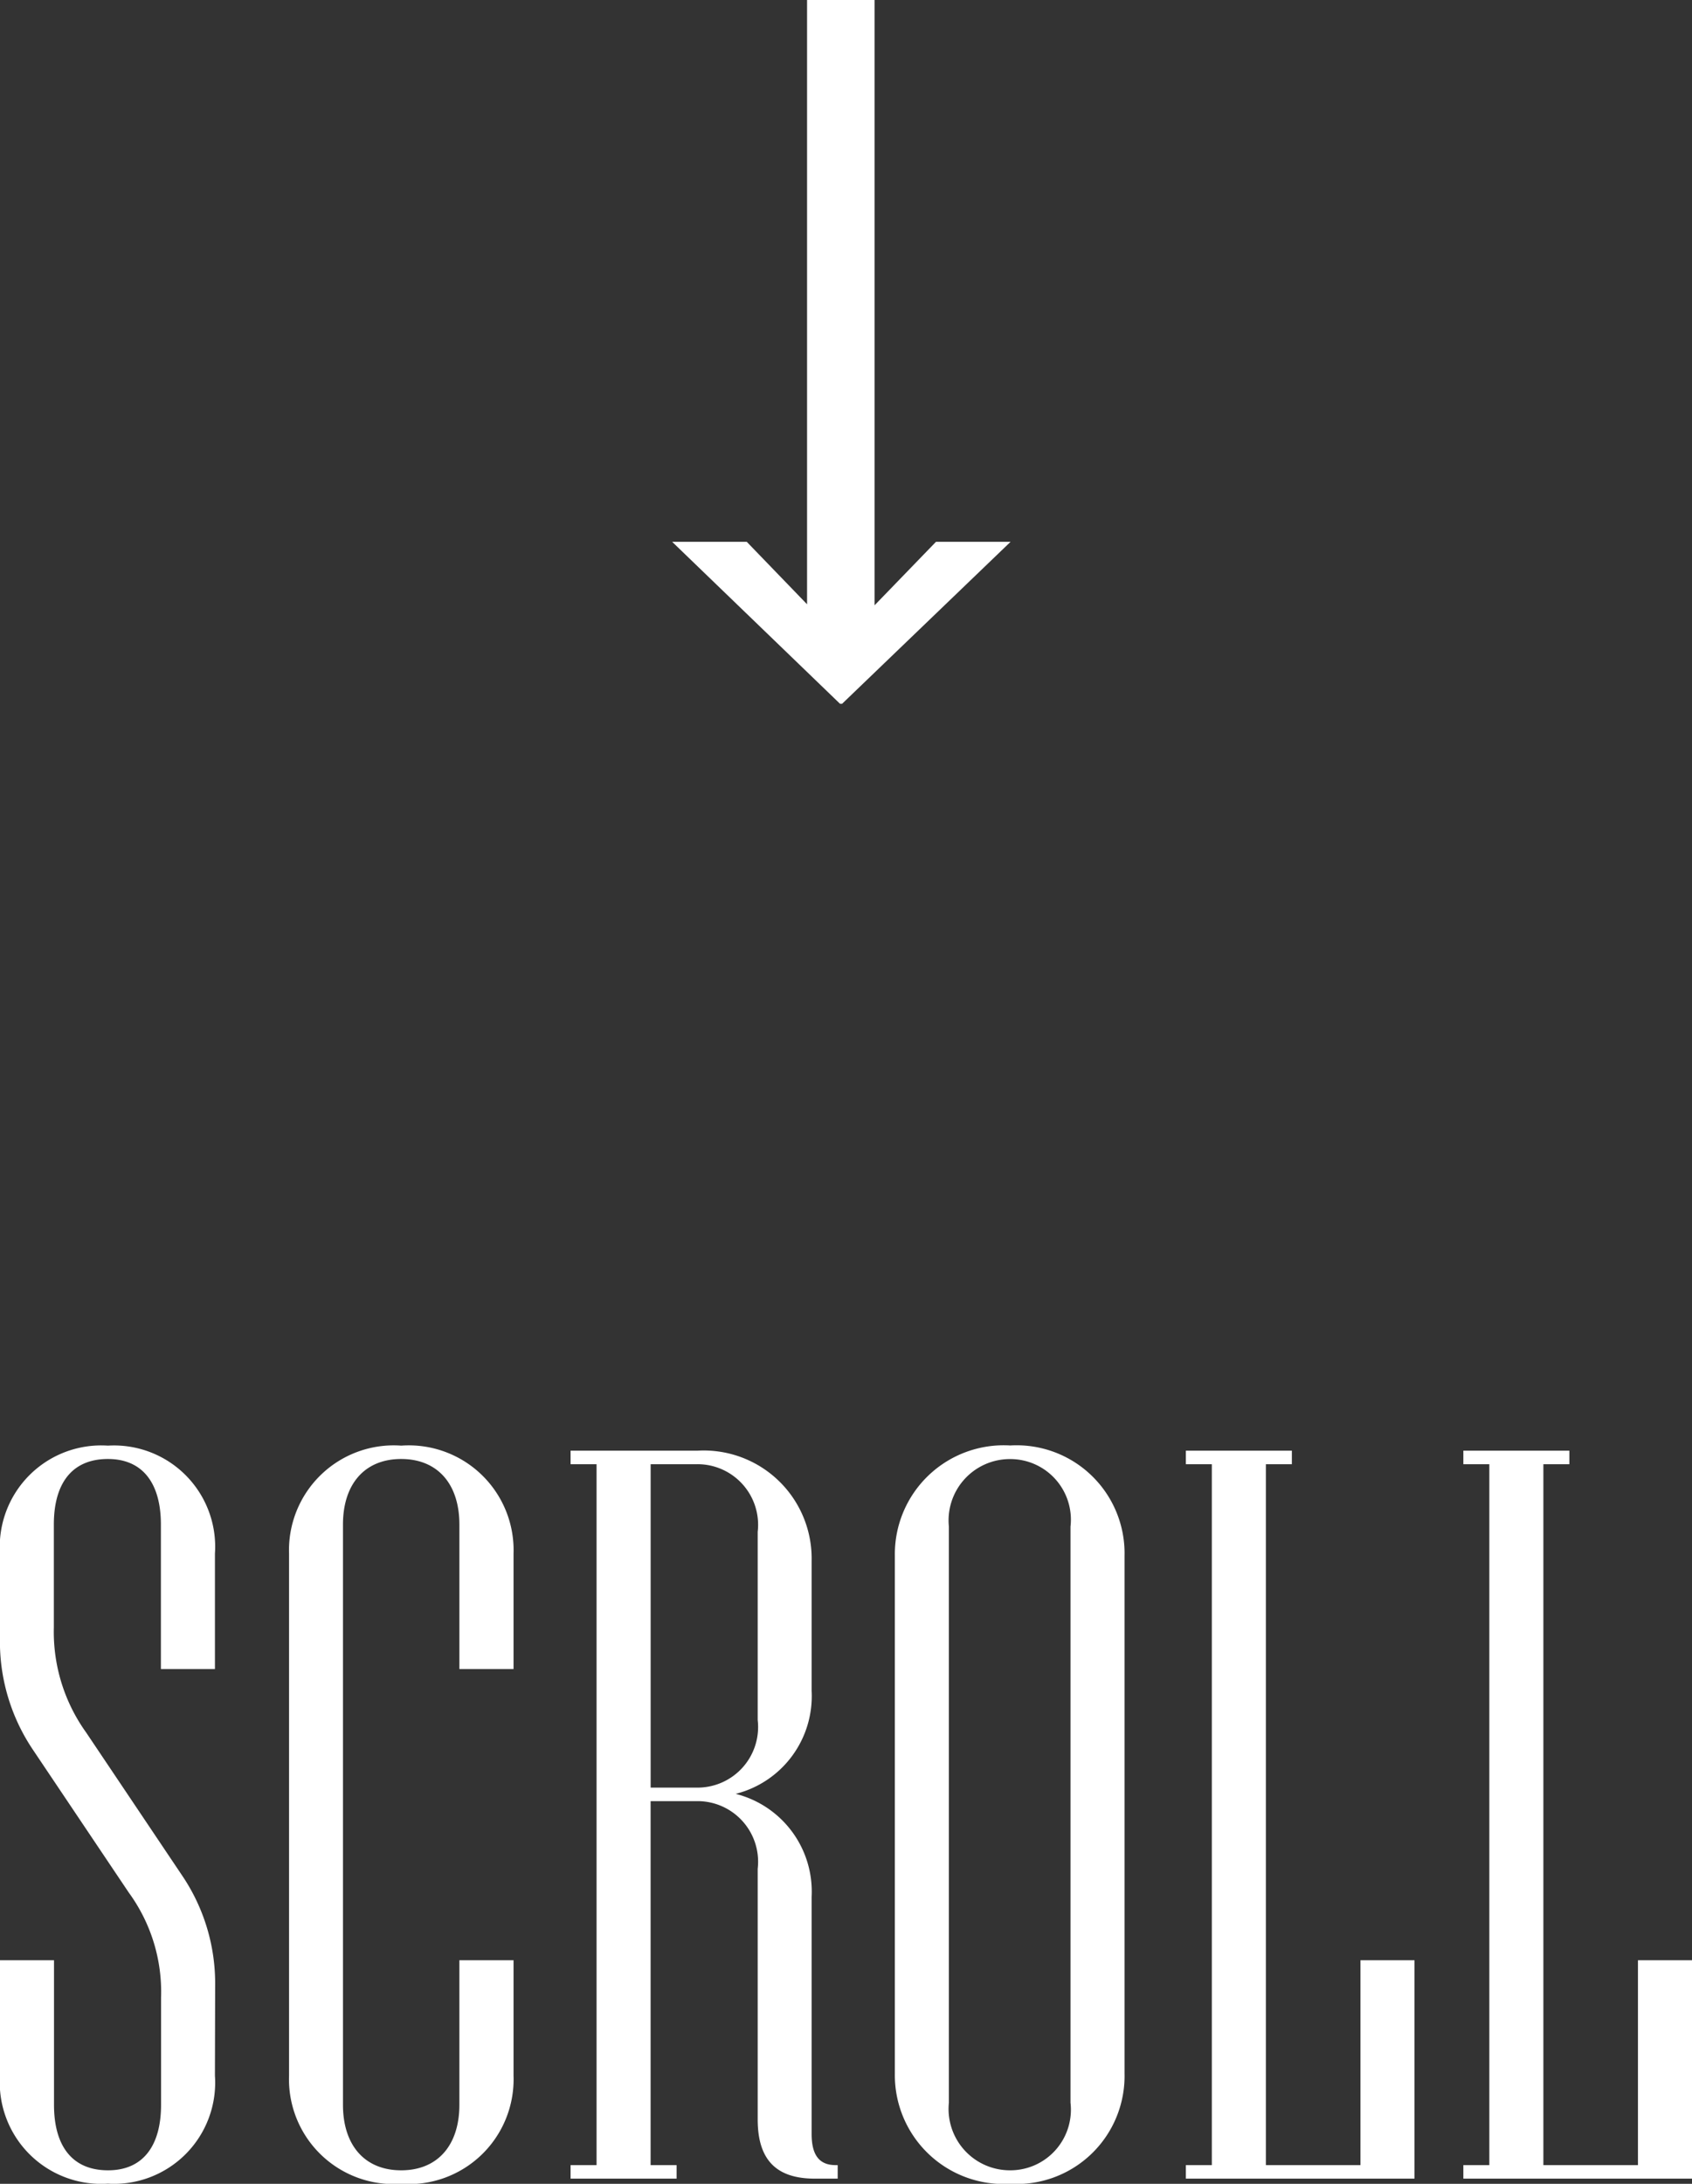
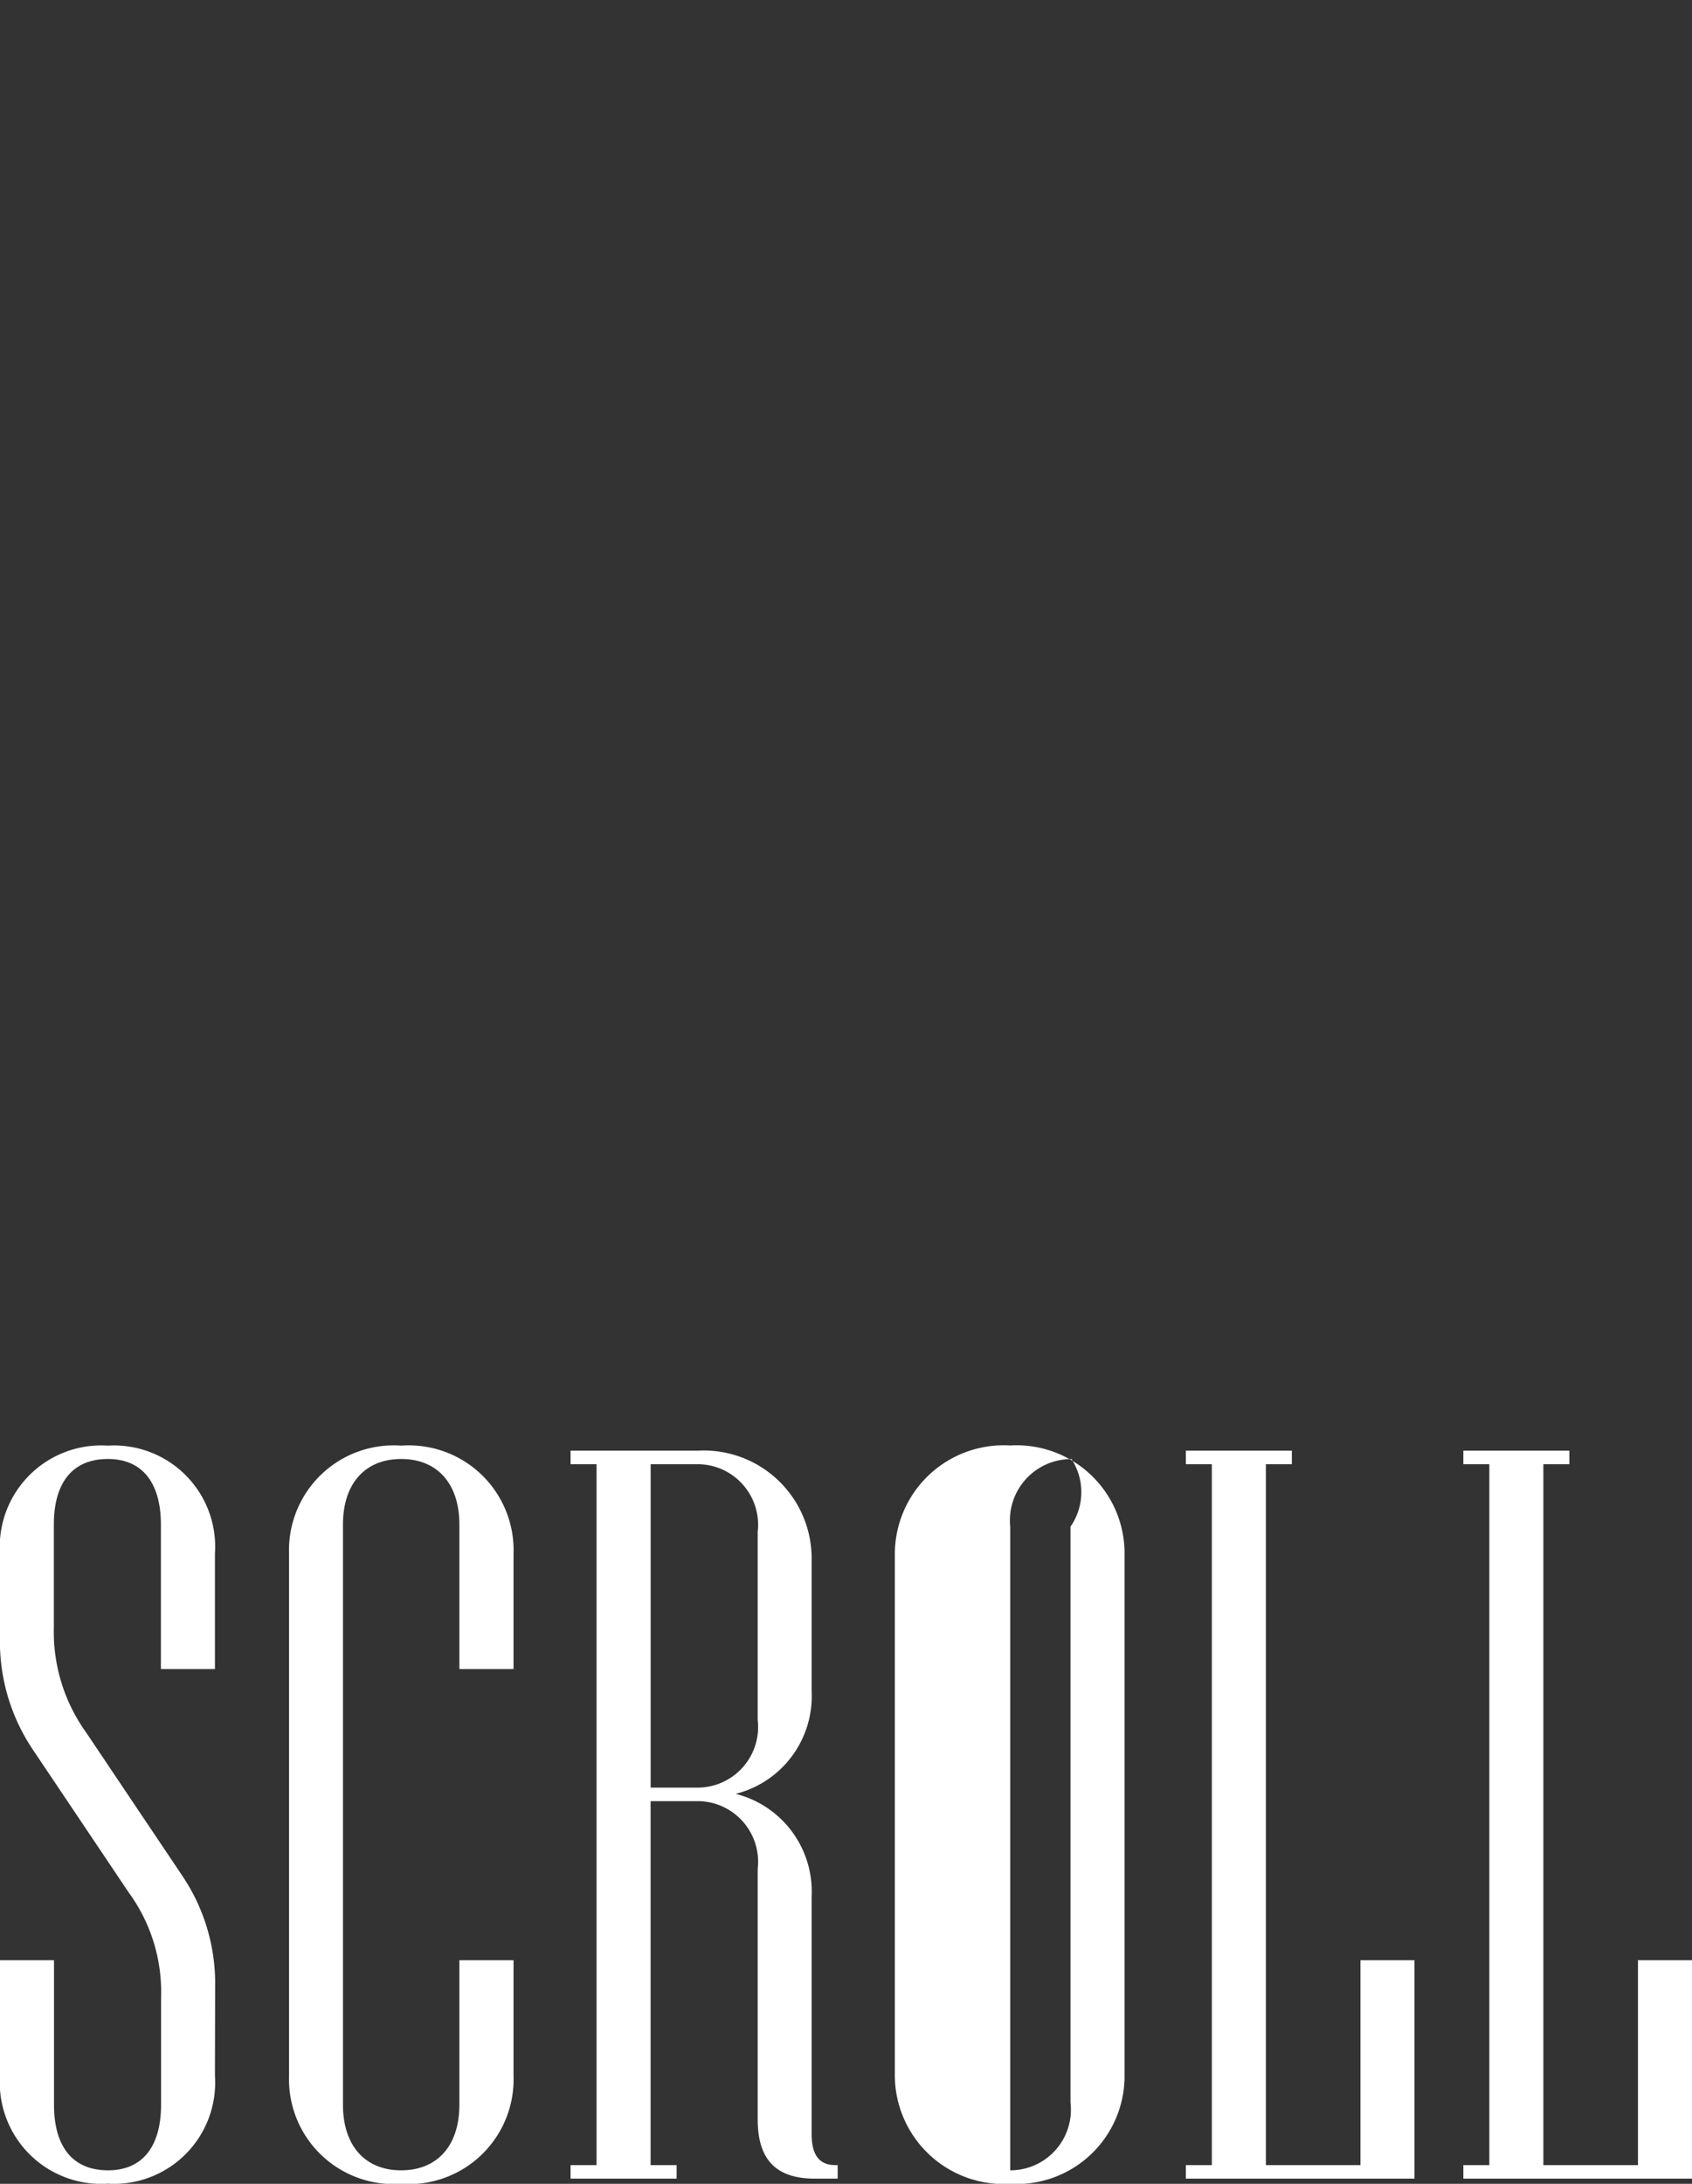
<svg xmlns="http://www.w3.org/2000/svg" width="42.328" height="54.599" viewBox="0 0 42.328 54.599">
  <rect x="0" y="0" width="42.328" height="54.599" fill="#333333" stroke="none" />
  <g id="グループ_143" data-name="グループ 143" transform="translate(-698.953 -695.531)">
-     <path id="パス_349" data-name="パス 349" d="M-15.665-4.81A4.813,4.813,0,0,0-16.5-7.592l-2.392-3.562A4.314,4.314,0,0,1-19.7-13.78v-2.574c0-1.014.442-1.638,1.352-1.638.884,0,1.326.624,1.326,1.638v3.614h1.352v-2.886a2.531,2.531,0,0,0-2.678-2.7,2.538,2.538,0,0,0-2.7,2.7v2.106a4.837,4.837,0,0,0,.832,2.808l2.392,3.562a4.209,4.209,0,0,1,.806,2.626v2.678c0,1.014-.442,1.638-1.326,1.638-.91,0-1.352-.624-1.352-1.638V-5.46h-1.352v2.886a2.538,2.538,0,0,0,2.7,2.7,2.531,2.531,0,0,0,2.678-2.7ZM-8.2-5.46H-9.555v3.614c0,1.014-.546,1.638-1.456,1.638s-1.456-.624-1.456-1.638V-16.354c0-1.014.546-1.638,1.456-1.638s1.456.624,1.456,1.638v3.614H-8.2v-2.886a2.62,2.62,0,0,0-2.808-2.7,2.62,2.62,0,0,0-2.808,2.7V-2.574A2.62,2.62,0,0,0-11.011.13,2.62,2.62,0,0,0-8.2-2.574Zm4.6-4.316h-1.17v-8.086H-3.6a1.515,1.515,0,0,1,1.508,1.69v4.706A1.515,1.515,0,0,1-3.6-9.776ZM-.091-.338H-.143c-.416,0-.6-.26-.6-.78V-7.046a2.519,2.519,0,0,0-1.9-2.574,2.519,2.519,0,0,0,1.9-2.574v-3.25A2.7,2.7,0,0,0-3.6-18.2H-6.773v.338h.65V-.338h-.65V0h2.652V-.338h-.65v-9.1H-3.6a1.515,1.515,0,0,1,1.508,1.69v6.266C-2.093-.442-1.6,0-.663,0h.572ZM7.085-15.574a2.7,2.7,0,0,0-2.86-2.756,2.723,2.723,0,0,0-2.886,2.756V-2.626A2.723,2.723,0,0,0,4.225.13a2.7,2.7,0,0,0,2.86-2.756ZM4.225-.208A1.534,1.534,0,0,1,2.691-1.9V-16.3a1.534,1.534,0,0,1,1.534-1.69A1.515,1.515,0,0,1,5.733-16.3V-1.9A1.515,1.515,0,0,1,4.225-.208ZM14.339-5.46H12.987V-.338H10.621V-17.862h.65V-18.2H8.619v.338h.65V-.338h-.65V0h5.72Zm6.942,0H19.929V-.338H17.563V-17.862h.65V-18.2H15.561v.338h.65V-.338h-.65V0h5.72Z" transform="translate(720 750)" fill="#fff" />
-     <path id="パス_348" data-name="パス 348" d="M.832-17.469V-2.336L2.368-3.923H4.234L.019.127H-.032l-4.2-4.05h1.866L-.857-2.361V-17.469Z" transform="translate(720 713)" fill="#fff" />
+     <path id="パス_349" data-name="パス 349" d="M-15.665-4.81A4.813,4.813,0,0,0-16.5-7.592l-2.392-3.562A4.314,4.314,0,0,1-19.7-13.78v-2.574c0-1.014.442-1.638,1.352-1.638.884,0,1.326.624,1.326,1.638v3.614h1.352v-2.886a2.531,2.531,0,0,0-2.678-2.7,2.538,2.538,0,0,0-2.7,2.7v2.106a4.837,4.837,0,0,0,.832,2.808l2.392,3.562a4.209,4.209,0,0,1,.806,2.626v2.678c0,1.014-.442,1.638-1.326,1.638-.91,0-1.352-.624-1.352-1.638V-5.46h-1.352v2.886a2.538,2.538,0,0,0,2.7,2.7,2.531,2.531,0,0,0,2.678-2.7ZM-8.2-5.46H-9.555v3.614c0,1.014-.546,1.638-1.456,1.638s-1.456-.624-1.456-1.638V-16.354c0-1.014.546-1.638,1.456-1.638s1.456.624,1.456,1.638v3.614H-8.2v-2.886a2.62,2.62,0,0,0-2.808-2.7,2.62,2.62,0,0,0-2.808,2.7V-2.574A2.62,2.62,0,0,0-11.011.13,2.62,2.62,0,0,0-8.2-2.574Zm4.6-4.316h-1.17v-8.086H-3.6a1.515,1.515,0,0,1,1.508,1.69v4.706A1.515,1.515,0,0,1-3.6-9.776ZM-.091-.338H-.143c-.416,0-.6-.26-.6-.78V-7.046a2.519,2.519,0,0,0-1.9-2.574,2.519,2.519,0,0,0,1.9-2.574v-3.25A2.7,2.7,0,0,0-3.6-18.2H-6.773v.338h.65V-.338h-.65V0h2.652V-.338h-.65v-9.1H-3.6a1.515,1.515,0,0,1,1.508,1.69v6.266C-2.093-.442-1.6,0-.663,0h.572ZM7.085-15.574a2.7,2.7,0,0,0-2.86-2.756,2.723,2.723,0,0,0-2.886,2.756V-2.626A2.723,2.723,0,0,0,4.225.13a2.7,2.7,0,0,0,2.86-2.756ZM4.225-.208V-16.3a1.534,1.534,0,0,1,1.534-1.69A1.515,1.515,0,0,1,5.733-16.3V-1.9A1.515,1.515,0,0,1,4.225-.208ZM14.339-5.46H12.987V-.338H10.621V-17.862h.65V-18.2H8.619v.338h.65V-.338h-.65V0h5.72Zm6.942,0H19.929V-.338H17.563V-17.862h.65V-18.2H15.561v.338h.65V-.338h-.65V0h5.72Z" transform="translate(720 750)" fill="#fff" />
  </g>
</svg>